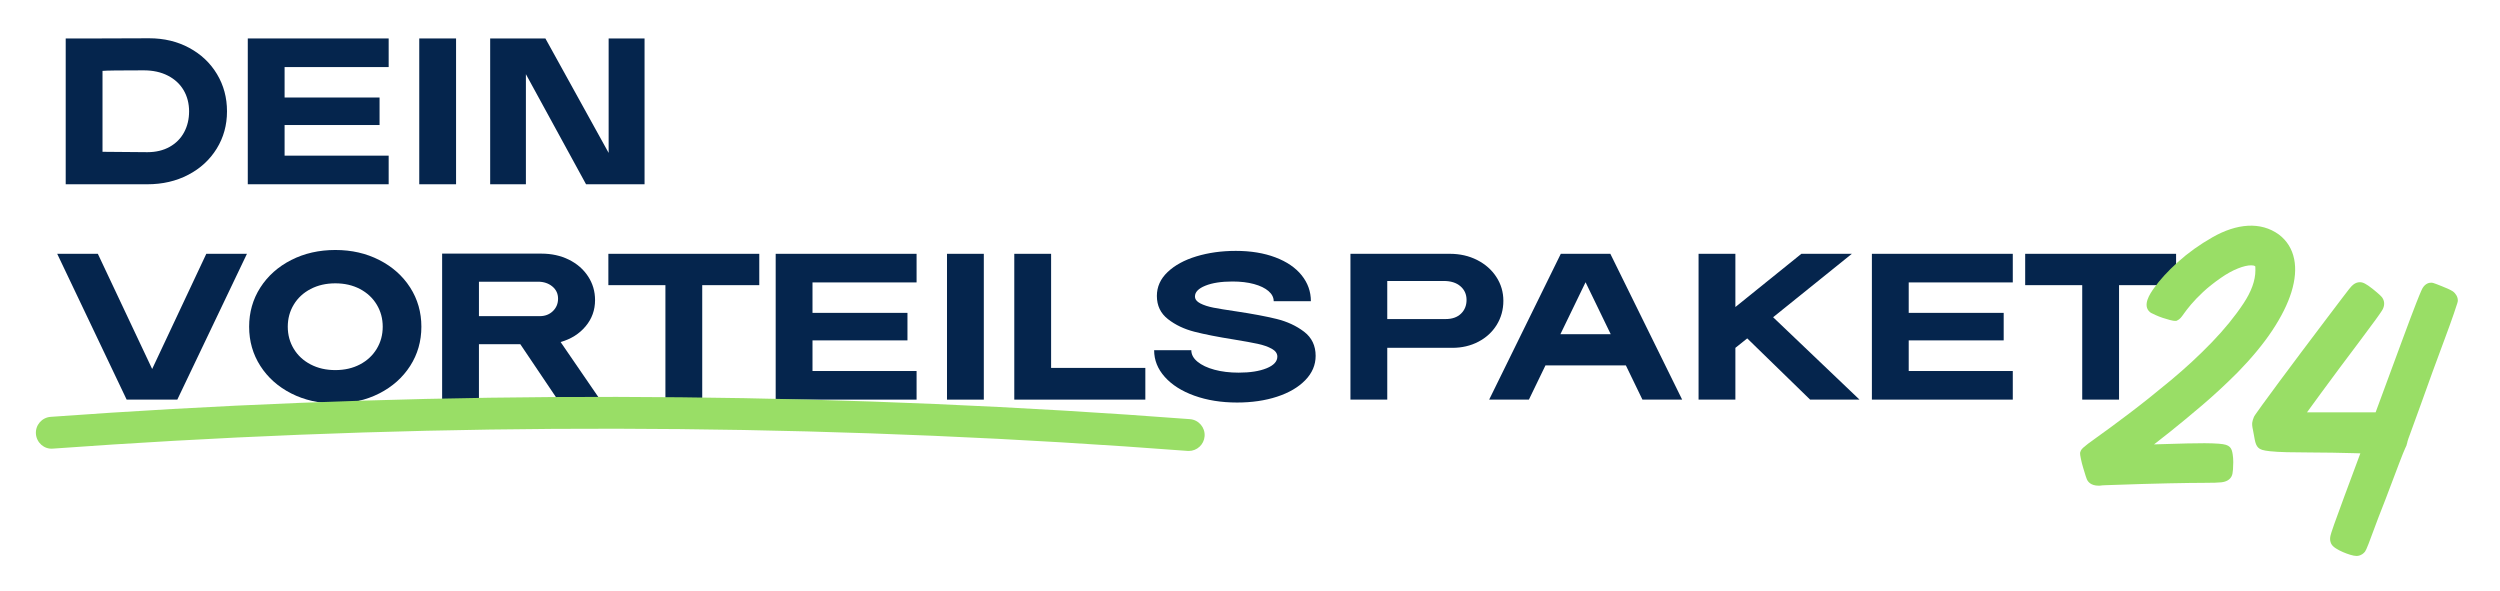
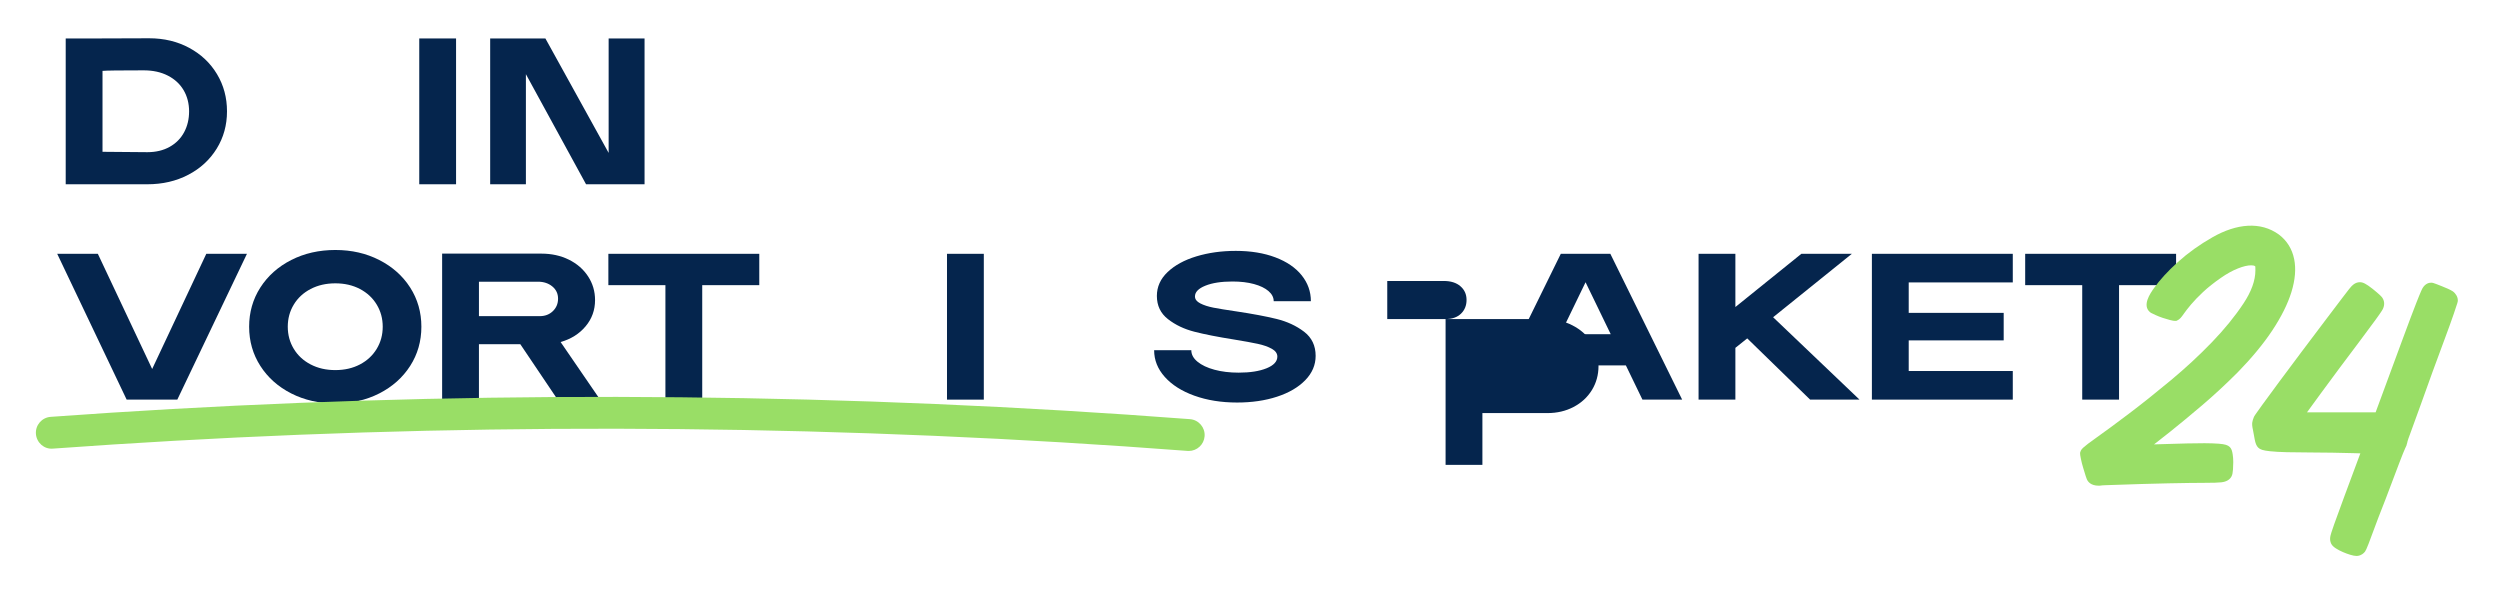
<svg xmlns="http://www.w3.org/2000/svg" id="Ebene_1" data-name="Ebene 1" viewBox="0 0 2383.35 563.55">
  <defs>
    <style>      .cls-1 {        fill: #99de66;      }      .cls-1, .cls-2 {        stroke-width: 0px;      }      .cls-2 {        fill: #05254d;      }    </style>
  </defs>
  <path class="cls-2" d="m140.48,145.08c8.1,0,15.17-1.68,21.2-5.04,6.02-3.36,10.63-7.99,13.82-13.9,3.18-5.91,4.77-12.57,4.77-19.98s-1.73-14.25-5.21-20.16c-3.47-5.91-8.49-10.54-15.04-13.9-6.54-3.36-14.22-5.04-23.02-5.04-23.05,0-36.14.17-39.27.52v77.14l42.75.36ZM62.64,36.66h28.84l50.74-.17c14.13,0,26.85,3.04,38.13,9.12,11.29,6.08,20.14,14.42,26.5,25.02,6.37,10.6,9.56,22.44,9.56,35.53s-3.27,24.93-9.81,35.53c-6.55,10.6-15.58,18.92-27.11,24.94-11.52,6.03-24.53,9.04-39.01,9.04H62.64V36.66Z" />
-   <polygon class="cls-2" points="236.22 36.66 236.22 175.66 370.53 175.66 370.53 148.39 271.31 148.39 271.31 119.19 361.85 119.19 361.85 92.96 271.31 92.96 271.31 63.94 370.53 63.94 370.53 36.66 236.22 36.66" />
  <rect class="cls-2" x="399.69" y="36.66" width="35.09" height="139.01" />
  <polygon class="cls-2" points="580.24 36.66 580.24 145.77 519.95 36.66 467.3 36.66 467.3 175.66 501.36 175.66 501.36 70.72 558.7 175.66 614.48 175.66 614.48 36.66 580.24 36.66" />
  <polygon class="cls-2" points="54.54 241.97 93.28 241.97 145.06 351.78 196.67 241.97 235.42 241.97 169.04 380.97 120.74 380.97 54.54 241.97" />
  <path class="cls-2" d="m280.08,332.58c3.82,6.31,9.18,11.27,16.07,14.85,6.89,3.6,14.74,5.39,23.54,5.39s16.62-1.79,23.46-5.39c6.83-3.59,12.16-8.54,15.98-14.85,3.83-6.31,5.74-13.35,5.74-21.11s-1.91-14.8-5.74-21.11c-3.82-6.32-9.15-11.27-15.98-14.86-6.84-3.59-14.65-5.39-23.46-5.39s-16.65,1.8-23.54,5.39c-6.89,3.59-12.25,8.54-16.07,14.86-3.83,6.31-5.74,13.35-5.74,21.11s1.91,14.8,5.74,21.11m-2.44,42.49c-12.51-6.37-22.32-15.12-29.45-26.24-7.13-11.12-10.68-23.58-10.68-37.36s3.56-26.24,10.68-37.36c7.13-11.11,16.94-19.86,29.45-26.23,12.51-6.37,26.52-9.56,42.05-9.56s29.37,3.18,41.88,9.56c12.51,6.37,22.33,15.12,29.46,26.23,7.12,11.13,10.68,23.58,10.68,37.36s-3.56,26.24-10.68,37.36c-7.13,11.11-16.95,19.87-29.46,26.24-12.51,6.37-26.47,9.55-41.88,9.55s-29.53-3.18-42.05-9.55" />
  <path class="cls-2" d="m514.65,301.39c4.97,0,9.12-1.59,12.42-4.77,3.3-3.19,4.95-7.16,4.95-11.9s-1.83-8.63-5.48-11.65c-3.65-3-8.19-4.51-13.64-4.51h-56.3v32.84h58.04Zm-93.14-59.6h94.7c9.61,0,18.3,1.91,26.06,5.73,7.76,3.82,13.87,9.12,18.33,15.9,4.46,6.78,6.69,14.34,6.69,22.68,0,9.5-3.01,17.84-9.04,25.02-6.03,7.18-13.96,12.16-23.8,14.94l37.53,54.73h-40.49l-35.45-52.65h-39.45v52.65h-35.09v-139.01Z" />
  <polygon class="cls-2" points="634.37 271.85 579.98 271.85 579.98 241.97 723.85 241.97 723.85 271.85 669.46 271.85 669.46 380.97 634.37 380.97 634.37 271.85" />
-   <polygon class="cls-2" points="739.49 241.97 873.81 241.97 873.81 269.24 774.59 269.24 774.59 298.27 865.12 298.27 865.12 324.5 774.59 324.5 774.59 353.7 873.81 353.7 873.81 380.97 739.49 380.97 739.49 241.97" />
  <rect class="cls-2" x="902.81" y="241.97" width="35.1" height="139.01" />
-   <polygon class="cls-2" points="966.96 241.97 1002.06 241.97 1002.06 350.74 1091.9 350.74 1091.9 380.97 966.96 380.97 966.96 241.97" />
  <path class="cls-2" d="m1138.67,377.24c-12.05-4.34-21.46-10.31-28.23-17.9-6.78-7.59-10.16-16.07-10.16-25.45h35.44c0,4.06,1.97,7.7,5.91,10.94,3.93,3.25,9.32,5.8,16.15,7.65,6.84,1.86,14.54,2.78,23.11,2.78,10.89,0,19.75-1.39,26.59-4.17,6.84-2.78,10.26-6.49,10.26-11.12,0-3.01-1.77-5.5-5.3-7.47-3.53-1.97-7.96-3.53-13.29-4.69-5.33-1.15-12.97-2.55-22.93-4.17-15.29-2.43-27.81-4.89-37.53-7.39-9.73-2.49-18.13-6.48-25.2-11.99-7.07-5.5-10.6-12.89-10.6-22.16,0-8.69,3.42-16.27,10.26-22.76,6.83-6.49,15.98-11.47,27.45-14.95,11.47-3.47,23.98-5.21,37.53-5.21,14.24,0,26.82,2.05,37.71,6.17,10.88,4.11,19.25,9.82,25.1,17.11,5.85,7.31,8.77,15.52,8.77,24.67h-35.45c0-3.59-1.66-6.8-4.95-9.64-3.3-2.84-7.9-5.07-13.81-6.69-5.91-1.62-12.75-2.43-20.51-2.43-10.66,0-19.29,1.33-25.89,4-6.6,2.67-9.9,6.08-9.9,10.25,0,2.67,1.68,4.87,5.04,6.6,3.35,1.74,7.55,3.1,12.6,4.09,5.03.98,12.3,2.17,21.81,3.56,15.52,2.33,28.33,4.73,38.4,7.21,10.08,2.49,18.8,6.55,26.16,12.16,7.35,5.62,11.03,13.29,11.03,23.02,0,8.69-3.3,16.42-9.91,23.21-6.6,6.77-15.58,12.02-26.93,15.73-11.35,3.71-24.04,5.55-38.05,5.55-15.06,0-28.62-2.17-40.66-6.51" />
-   <path class="cls-2" d="m1378.13,304.17c6.26,0,11.15-1.71,14.69-5.13,3.53-3.42,5.3-7.79,5.3-13.12s-1.94-9.67-5.82-13.02c-3.88-3.37-9.18-5.04-15.9-5.04h-53.87v36.32h55.6Zm-90.7-62.21h94.7c9.62,0,18.3,1.96,26.06,5.91,7.76,3.93,13.88,9.32,18.33,16.15,4.46,6.83,6.7,14.43,6.7,22.76s-2.12,16.1-6.34,22.93c-4.23,6.84-10.05,12.19-17.47,16.07-7.41,3.88-15.7,5.82-24.85,5.82h-62.03v49.35h-35.1v-139.01Z" />
+   <path class="cls-2" d="m1378.13,304.17c6.26,0,11.15-1.71,14.69-5.13,3.53-3.42,5.3-7.79,5.3-13.12s-1.94-9.67-5.82-13.02c-3.88-3.37-9.18-5.04-15.9-5.04h-53.87v36.32h55.6Zh94.7c9.62,0,18.3,1.96,26.06,5.91,7.76,3.93,13.88,9.32,18.33,16.15,4.46,6.83,6.7,14.43,6.7,22.76s-2.12,16.1-6.34,22.93c-4.23,6.84-10.05,12.19-17.47,16.07-7.41,3.88-15.7,5.82-24.85,5.82h-62.03v49.35h-35.1v-139.01Z" />
  <path class="cls-2" d="m1535.56,318.59l-23.98-49.52-23.98,49.52h47.96Zm-47.61-76.62h47.26l68.46,139.01h-37.87l-15.81-32.66h-76.63l-15.81,32.66h-37.88l68.29-139.01Z" />
  <polygon class="cls-2" points="1619.31 241.97 1654.41 241.97 1654.41 292.7 1717.31 241.97 1765.44 241.97 1690.38 302.43 1772.74 380.97 1725.66 380.97 1665.7 322.59 1654.41 331.62 1654.41 380.97 1619.31 380.97 1619.31 241.97" />
  <polygon class="cls-2" points="1784.55 241.97 1918.87 241.97 1918.87 269.24 1819.65 269.24 1819.65 298.27 1910.19 298.27 1910.19 324.5 1819.65 324.5 1819.65 353.7 1918.87 353.7 1918.87 380.97 1784.55 380.97 1784.55 241.97" />
  <polygon class="cls-2" points="1985.07 271.85 1930.69 271.85 1930.69 241.97 2074.55 241.97 2074.55 271.85 2020.17 271.85 2020.17 380.97 1985.07 380.97 1985.07 271.85" />
  <path class="cls-1" d="m2099.2,386.54c11.21-9.55,22.61-20.1,33.93-31.42,13.51-13.82,24.66-27.3,33.14-40.09,8.59-12.97,14.71-25.26,18.21-36.52,3.62-11.72,4.51-22.31,2.64-31.5-1.97-9.68-6.82-17.52-14.51-23.38-17.44-12.69-40.29-10.58-63.33,2.55-12.25,6.96-23.38,14.93-33.06,23.68-9.64,8.69-17.35,17.13-22.93,25.08-3.39,4.83-11.29,16.15-3.63,22.64l1.16.78c.64.34,2.02,1,4.15,1.98,2.17.99,4.5,1.92,6.99,2.74,2.43.81,4.62,1.46,6.64,1.97,2.78.67,3.67.85,4.68.85h1.49l1.33-.65c1.82-.89,3.3-2.47,5.87-6.21,1.53-2.22,3.84-5.18,6.87-8.79,2.98-3.54,6.84-7.54,11.47-11.89,4.64-4.34,10.34-8.86,16.96-13.46,5.59-3.91,11.08-6.94,16.34-9.02,4.93-1.96,9.16-2.95,12.56-2.95,1.73,0,3.08.31,3.61.84l.32.3c.05.88.06,2.14.06,3.74,0,9.54-3.83,20.15-11.39,31.54-8.06,12.17-18.18,24.59-30.06,36.9-12.01,12.46-25.24,24.71-39.33,36.42-14.24,11.84-27.64,22.52-39.84,31.73-12.15,9.2-22.53,16.86-30.86,22.75-13.6,9.65-14.51,11.09-15.29,13.43l-.33.99v1.04c0,.68.06,1.41.81,5.11.48,2.43,1.21,5.26,2.17,8.46,2.12,7.21,2.94,9.48,3.37,10.54.95,2.35,3.68,6.31,11.41,6.31.91,0,2.04-.08,3.33-.31.64-.11,1.49-.15,2.78-.15,26.12-.93,45.86-1.51,60.35-1.8,14.89-.29,26.24-.46,34.05-.46,8.37,0,13.59-.16,16.35-.5,4.86-.55,8.16-2.5,9.83-5.85.69-1.43,1.07-3.29,1.3-6.43.16-2.25.25-4.59.25-7.03,0-2.55-.18-5.01-.54-7.34-.5-3.16-1.05-5.19-2.71-6.94-1.92-1.92-4.59-2.73-10.61-3.22-7.51-.58-18.35-.56-30.36-.25-5.39.17-10.78.32-16.28.46-5.37.15-10.37.29-15.02.44,4.37-3.37,9.49-7.39,15.35-12.06,8.88-7.08,19.06-15.5,30.28-25.04" />
  <path class="cls-1" d="m2339.49,278.66l-1.05-.86c-1.1-.72-2.67-1.58-4.73-2.51-1.76-.8-3.69-1.61-5.79-2.42-1.93-.73-3.63-1.41-5.09-2-2.58-1.03-3.82-1.37-5.12-1.37-1.82,0-5.3.62-7.97,4.86-.47.76-1.45,2.35-6.17,14.39-3.04,7.72-7.66,20-13.86,36.8l-24.94,67.56h-65.42c3.57-4.85,7.84-10.73,12.86-17.64,5.56-7.67,11.74-16.01,18.5-25.04l19.02-25.35c5.91-7.88,10.89-14.61,15-20.23,6.19-8.51,7.03-10.18,7.33-11.13,1.41-3.53,1.08-7.05-.99-10.01-.86-1.19-2.56-3.01-9.17-8.33-6.07-4.75-9.14-6.35-12.12-6.35-4.81,0-7.98,3.79-8.63,4.61-.5.51-1.19,1.2-8.51,10.86l-16.97,22.41c-6.66,8.77-13.83,18.29-21.53,28.56-7.7,10.26-14.8,19.79-21.3,28.54-6.51,8.78-11.95,16.2-16.34,22.25-6.86,9.47-7.24,10.22-7.78,11.32-.82,2.03-1.3,3.63-1.51,4.94-.32,1.85-.11,4.15.69,7.68l1.59,8.63c.72,3.9,1.73,6.27,3.33,7.87,1.9,1.91,4.6,2.76,11.13,3.47,4.4.48,9.76.78,16.37.93,12.7.34,28.46.17,43.28.46,7.38.15,14.24.29,20.59.46,2.16.05,4.17.11,6.02.18l-15.3,41.17c-4.39,11.81-7.57,20.54-9.54,26.14-2.73,7.76-3.36,10-3.61,11.11-.53,2.36-.51,4.37.06,6.11.84,3.39,3.97,5.37,5.23,6.16,1.86,1.2,4.01,2.33,6.6,3.45,2.32,1,4.57,1.82,6.76,2.5,2.62.8,4.6,1.18,6.2,1.18,1.86,0,4.64-.57,7.19-3.17,1.23-1.19,1.97-1.9,7.68-17.58,3.46-9.47,7.78-20.77,12.88-33.67,6.03-15.97,10.41-27.52,13.11-34.6,2.67-6.98,4.52-11.56,5.49-13.63l.66-1.41c.13-.27.24-.52.35-.78l.3-.62-.05-.03c.23-.66.39-1.27.49-1.83h.07s.38-1.82.38-1.82c.18-.72.88-3.03,3.43-9.78,2.58-6.83,5.62-15.17,9.11-25.04,3.45-9.79,7.23-20.25,11.3-31.41,4.06-11.14,7.9-21.53,11.52-31.18,3.65-9.74,6.6-17.96,8.89-24.64,3.74-10.99,3.74-11.17,3.74-12.49,0-3.99-2.76-6.78-3.67-7.7" />
  <path class="cls-1" d="m1133.28,429.91c-.39,0-.78,0-1.17-.04-321.42-24.48-646.42-27.74-965.97-9.65-38.84,2.19-77.75,4.71-115.64,7.46-8.4.8-15.63-5.67-16.25-14.04-.6-8.37,5.68-15.63,14.04-16.24,38.05-2.77,77.13-5.29,116.13-7.5,320.89-18.13,647.25-14.87,970,9.69,8.36.64,14.62,7.94,13.98,16.3-.61,7.97-7.26,14.03-15.12,14.03" />
</svg>